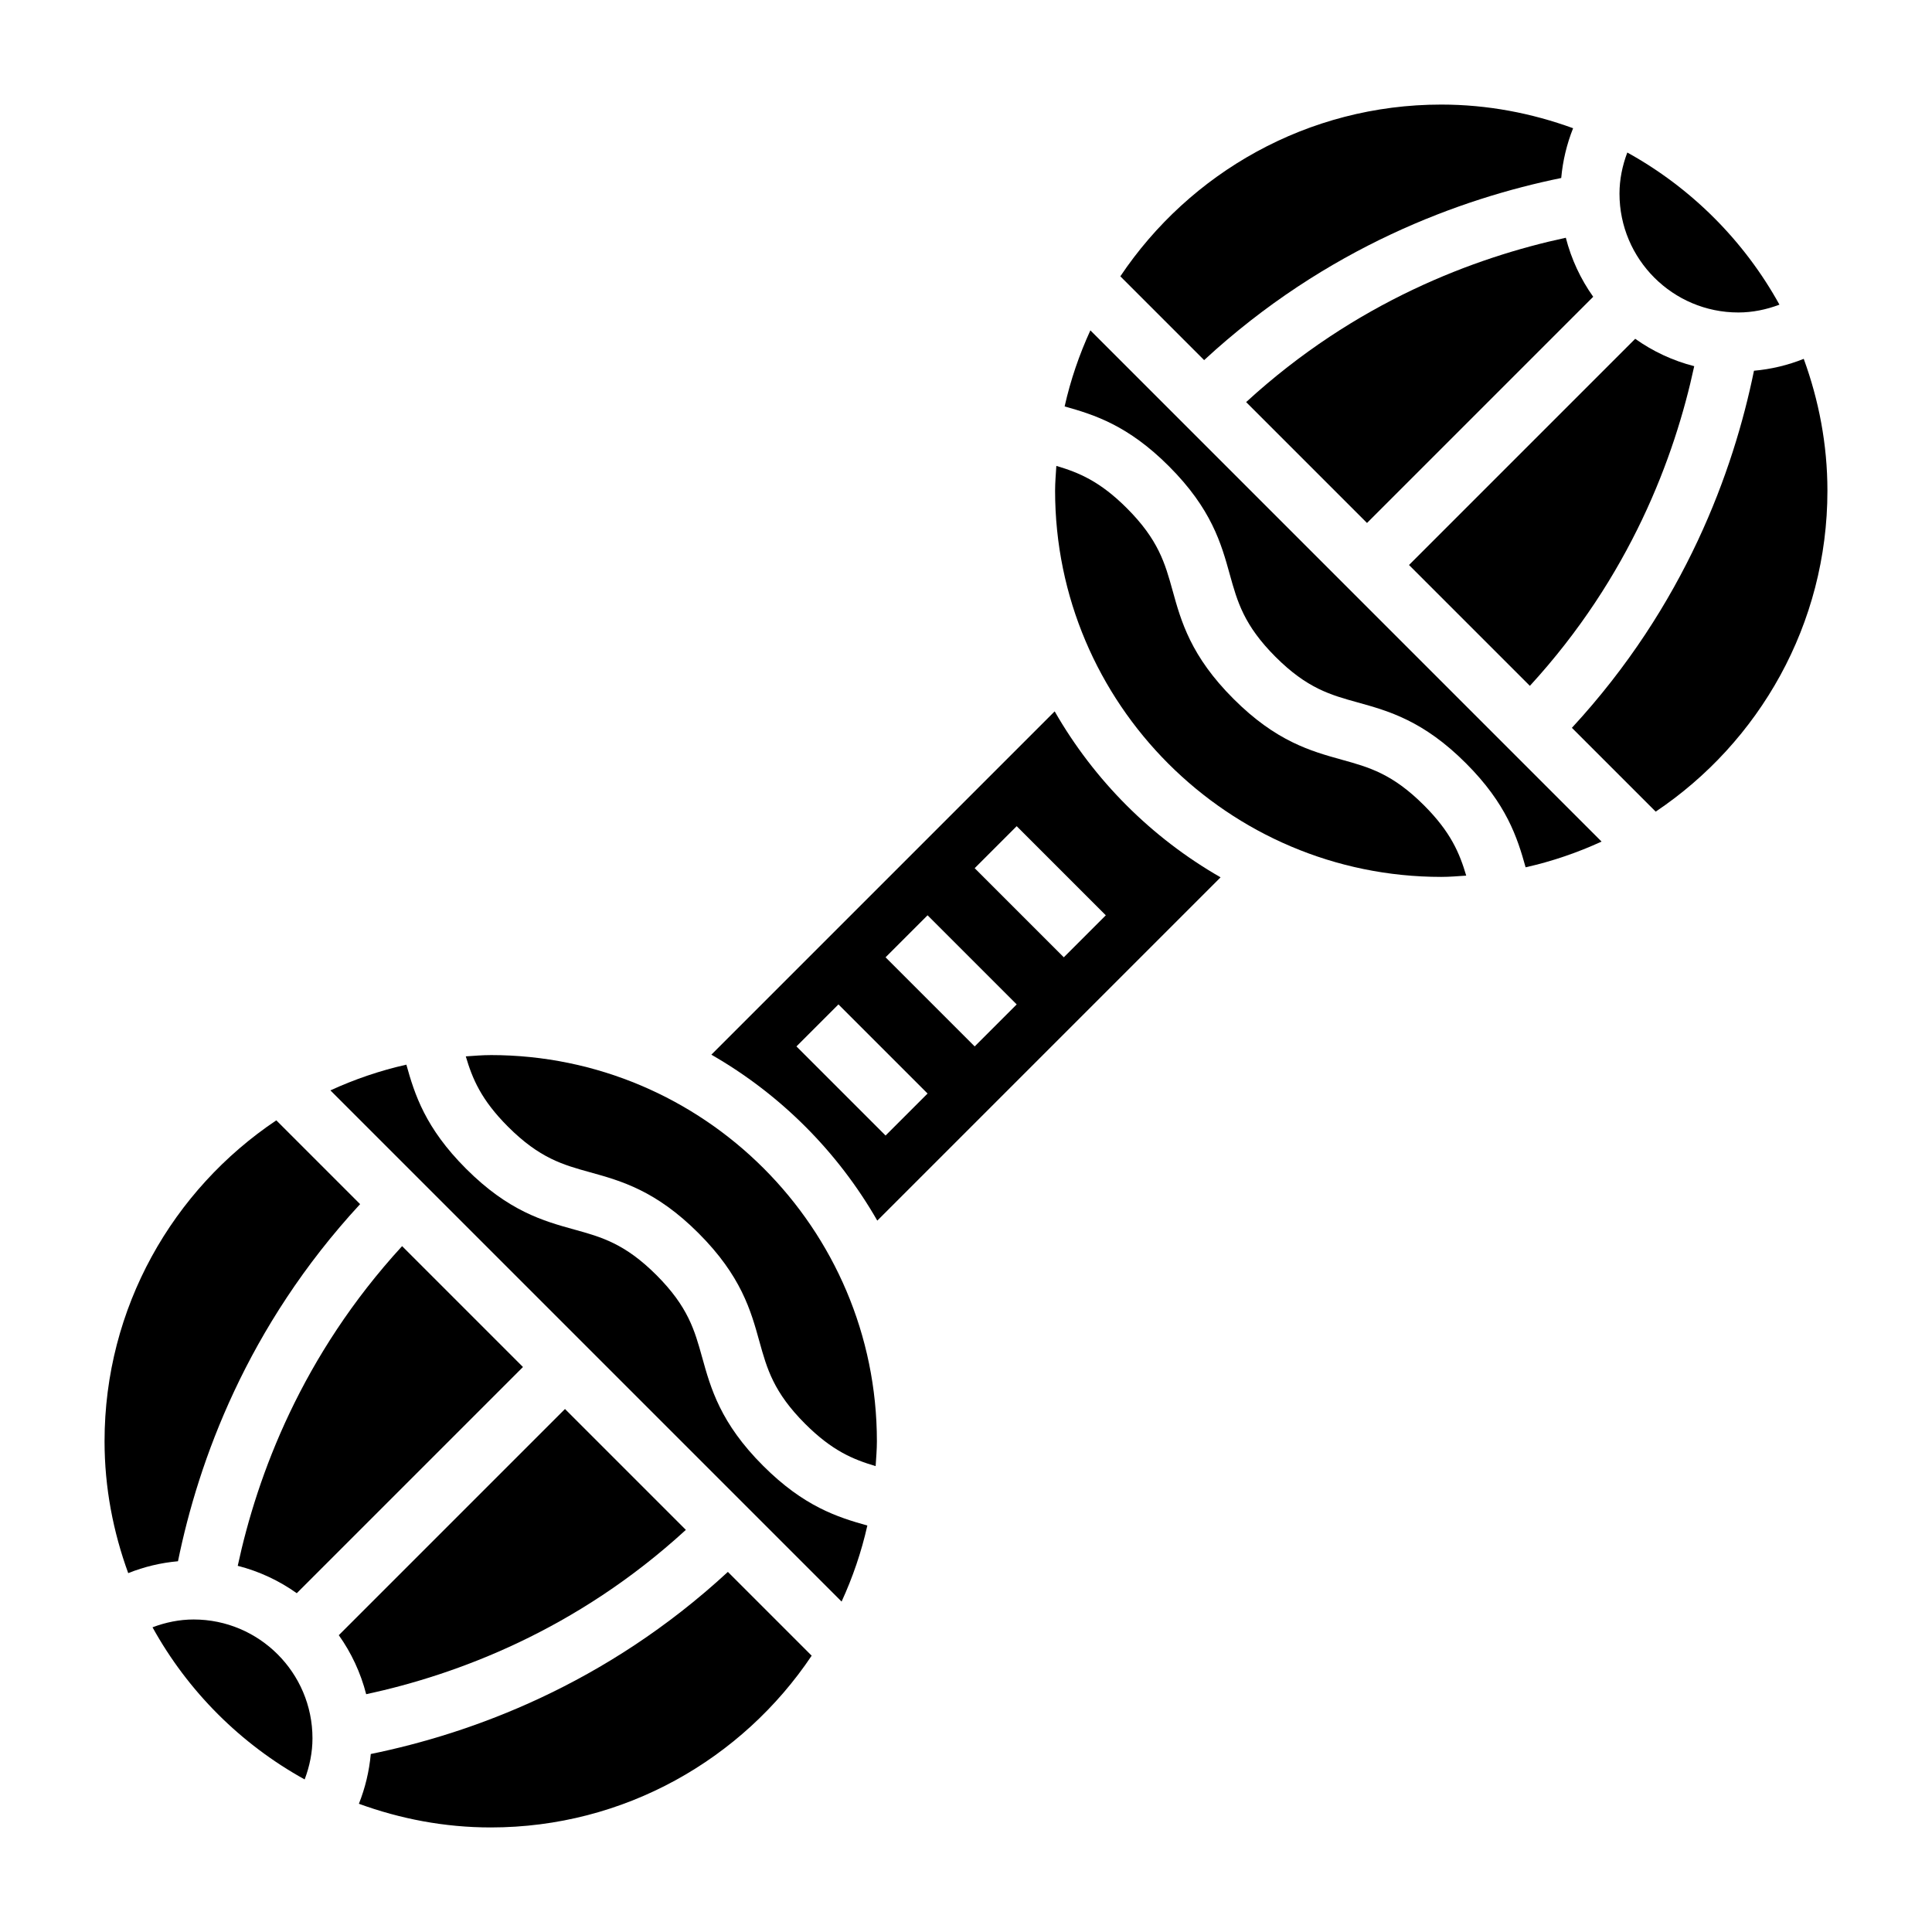
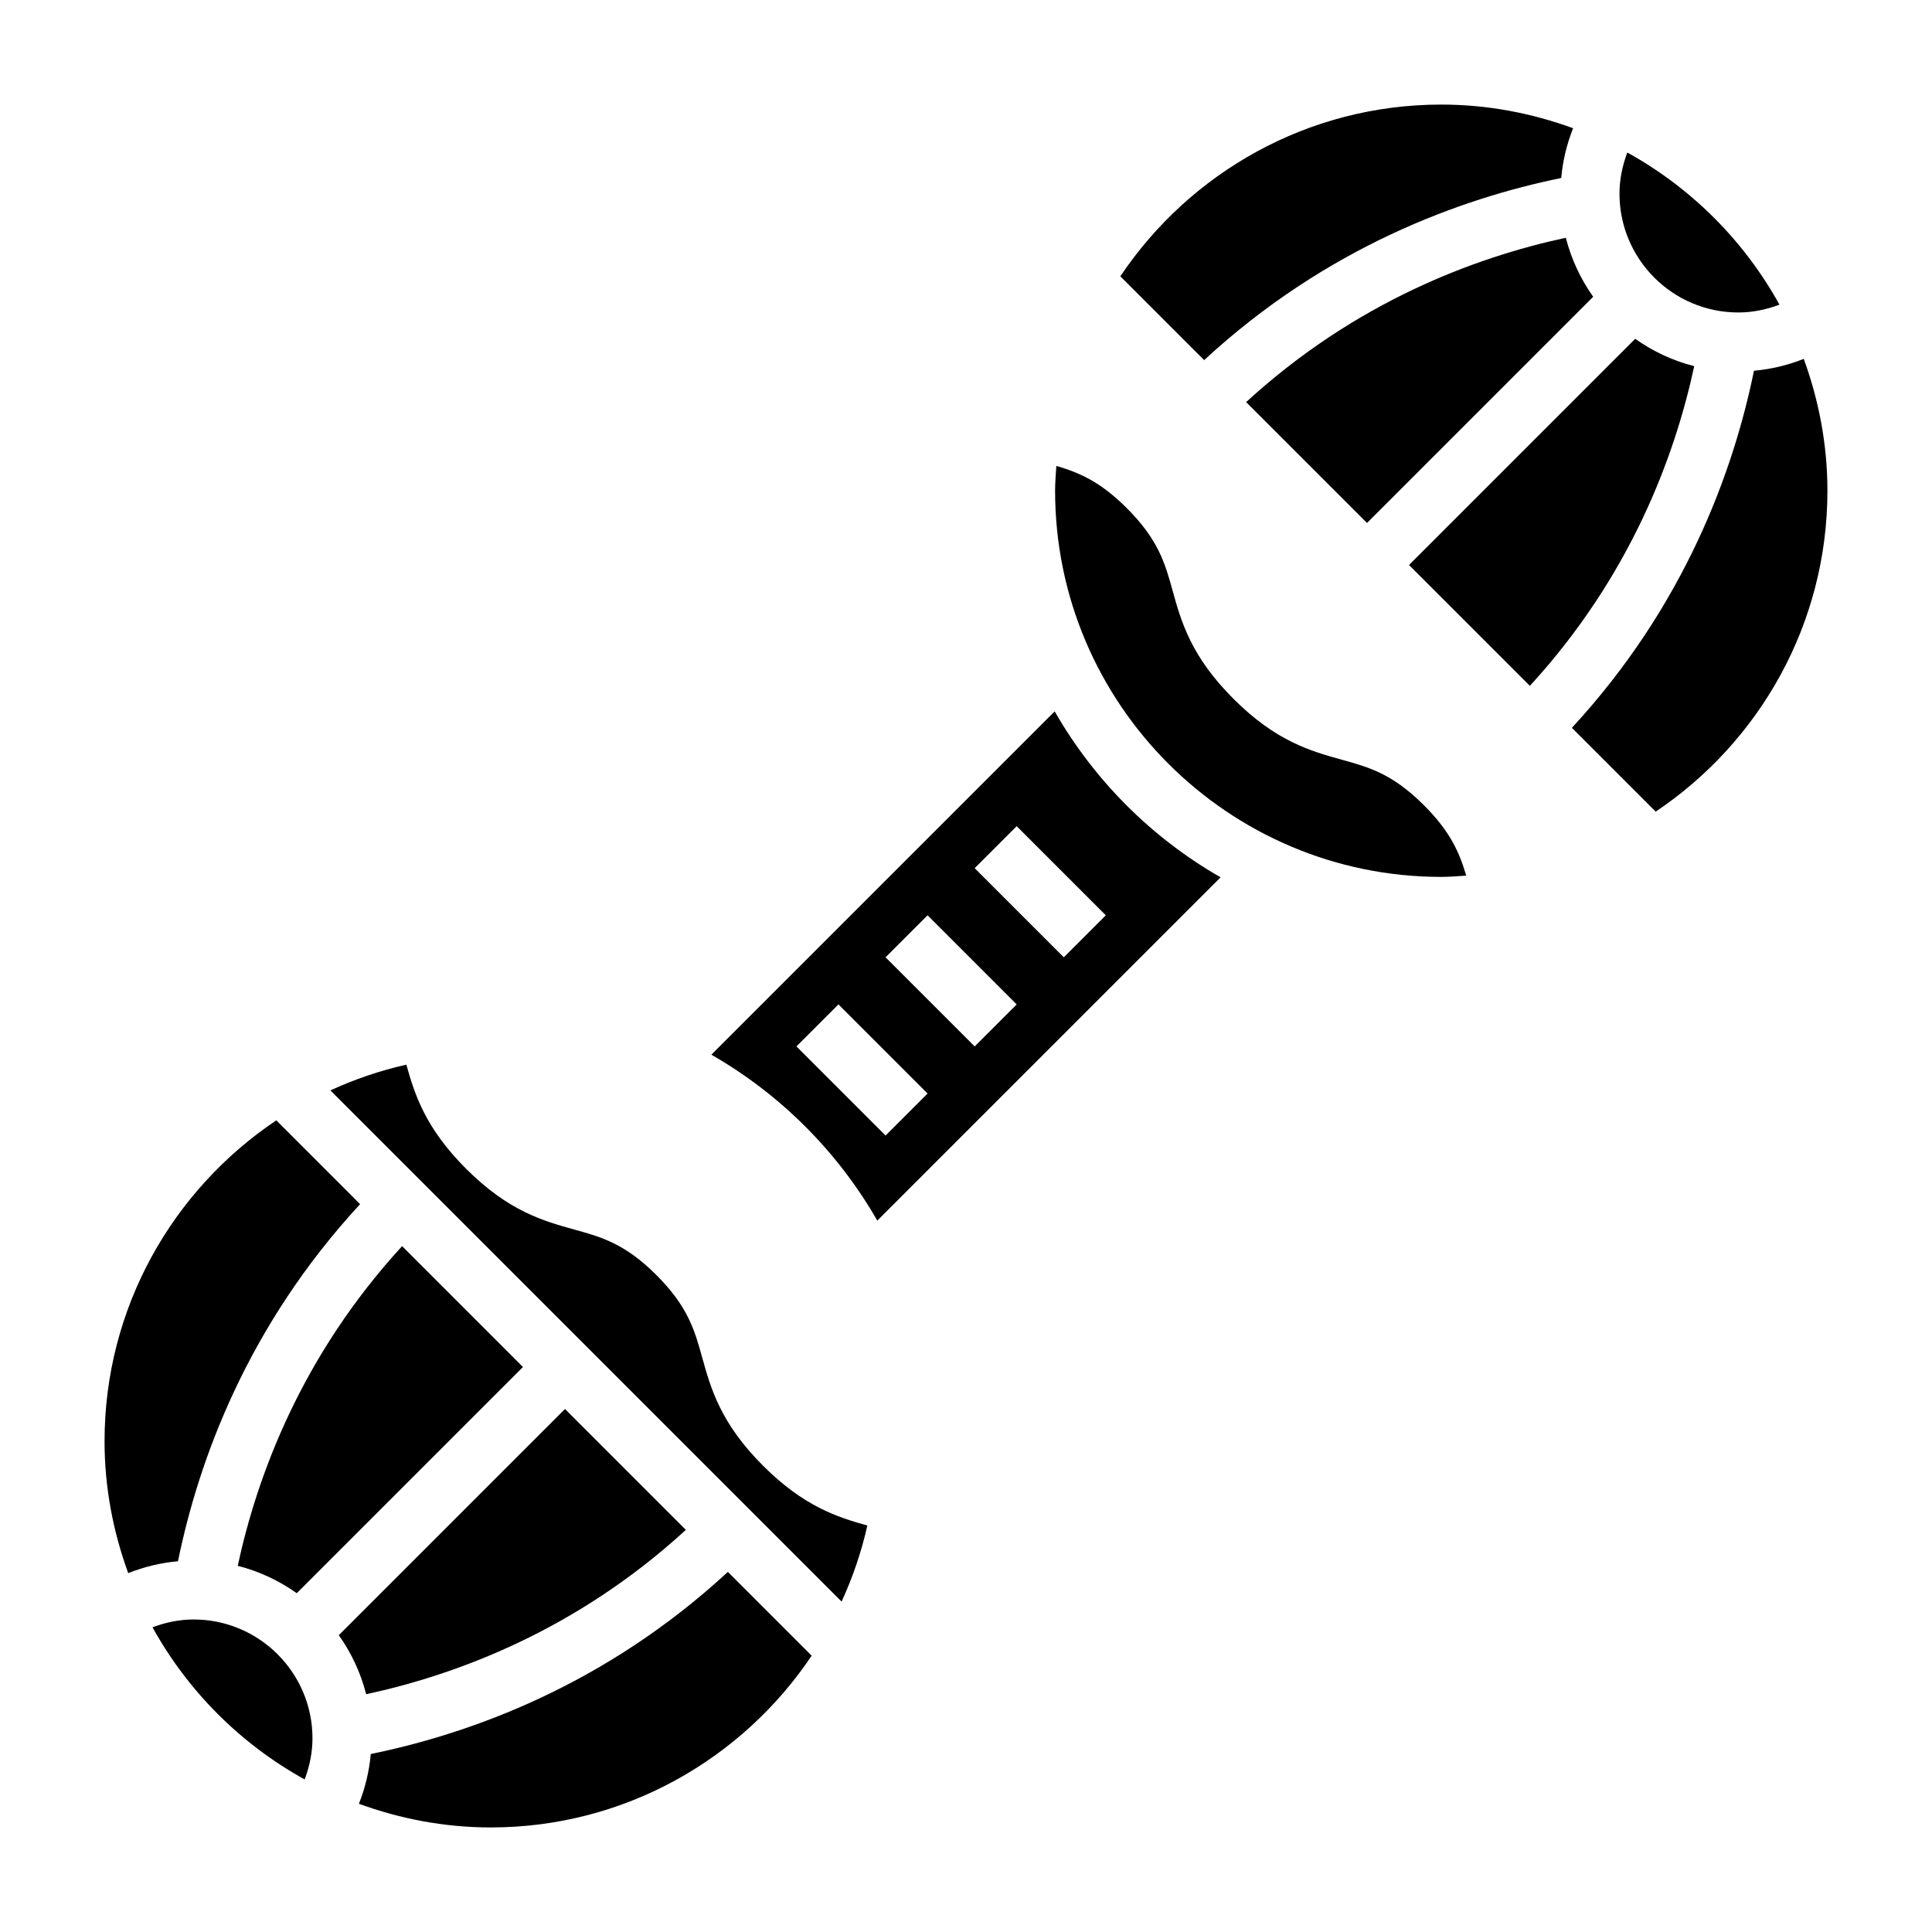
<svg xmlns="http://www.w3.org/2000/svg" fill="#000000" width="800px" height="800px" version="1.1" viewBox="144 144 512 512">
  <g>
    <path d="m195.32 573.18c-3.746 0-7.414 0.754-10.902 2.07 9.359 16.949 23.379 30.961 40.32 40.32 1.316-3.488 2.07-7.156 2.07-10.902 0-17.367-14.121-31.488-31.488-31.488z" />
-     <path d="m282.59 506.27-32.031-32.031c-26.559 28.953-38.367 60.613-43.555 84.719 5.699 1.457 10.98 3.938 15.641 7.258z" />
+     <path d="m282.59 506.27-32.031-32.031c-26.559 28.953-38.367 60.613-43.555 84.719 5.699 1.457 10.98 3.938 15.641 7.258" />
    <path d="m325.76 549.43-32.031-32.031-59.945 59.945c3.32 4.66 5.793 9.941 7.258 15.641 24.113-5.195 55.773-17.004 84.719-43.555z" />
    <path d="m239.43 463.11-22.207-22.207c-27.418 18.379-45.516 49.633-45.516 85.047 0 12.289 2.289 24.016 6.273 34.945 4.227-1.691 8.652-2.746 13.188-3.148 5.422-26.559 18.285-62.195 48.262-94.637z" />
    <path d="m242.26 608.83c-0.41 4.535-1.465 8.957-3.148 13.188 10.918 3.981 22.648 6.273 34.938 6.273 35.418 0 66.668-18.098 85.051-45.516l-22.207-22.207c-32.434 29.965-68.07 42.828-94.633 48.262z" />
    <path d="m604.67 226.81c3.746 0 7.414-0.754 10.902-2.07-9.359-16.949-23.379-30.961-40.32-40.32-1.316 3.488-2.07 7.156-2.07 10.902 0 17.367 14.121 31.488 31.488 31.488z" />
    <path d="m557.74 191.17c0.41-4.535 1.465-8.957 3.148-13.188-10.918-3.981-22.648-6.269-34.938-6.269-35.418 0-66.668 18.098-85.051 45.516l22.207 22.207c32.438-29.969 68.074-42.832 94.633-48.266z" />
    <path d="m474.24 250.56 32.031 32.031 59.945-59.945c-3.32-4.66-5.793-9.941-7.258-15.641-24.109 5.195-55.773 17.004-84.719 43.555z" />
    <path d="m517.4 293.73 32.031 32.031c26.559-28.953 38.367-60.613 43.555-84.719-5.699-1.457-10.98-3.938-15.641-7.258z" />
    <path d="m330.08 503.73c-2-7.203-3.731-13.422-12.105-21.805-8.367-8.367-14.586-10.094-21.781-12.082-8.156-2.266-17.406-4.824-28.703-16.137-10.785-10.785-13.602-19.68-15.801-27.559-7.016 1.574-13.738 3.883-20.129 6.816l135.47 135.47c2.938-6.398 5.25-13.129 6.824-20.152-7.894-2.211-16.816-5.023-27.629-15.84-11.316-11.305-13.883-20.555-16.145-28.711z" />
    <path d="m423.5 332.52-90.984 90.984c18.285 10.477 33.496 25.688 43.973 43.973l90.977-90.977c-18.285-10.484-33.488-25.688-43.965-43.98zm-44.816 112.41-23.617-23.617 11.133-11.133 23.617 23.617zm23.617-23.617-23.617-23.617 11.133-11.133 23.617 23.617zm23.617-23.617-23.617-23.617 11.133-11.133 23.617 23.617z" />
    <path d="m499.59 345.33c-8.156-2.266-17.406-4.824-28.703-16.129-11.32-11.312-13.887-20.555-16.145-28.719-2-7.195-3.731-13.414-12.105-21.797-7.156-7.156-12.738-9.453-18.695-11.219-0.133 2.188-0.332 4.363-0.332 6.582 0 56.426 45.91 102.34 102.34 102.34 2.227 0 4.418-0.195 6.613-0.34-1.762-5.934-4.055-11.5-11.188-18.633-8.375-8.375-14.586-10.09-21.781-12.082z" />
-     <path d="m426.14 251.71c7.894 2.211 16.816 5.023 27.629 15.84 11.32 11.312 13.887 20.555 16.145 28.711 2 7.203 3.731 13.422 12.105 21.805 8.367 8.367 14.586 10.094 21.781 12.082 8.156 2.266 17.406 4.824 28.703 16.137 10.785 10.785 13.602 19.68 15.801 27.559 7.016-1.574 13.738-3.883 20.129-6.816l-135.47-135.48c-2.934 6.406-5.25 13.137-6.824 20.16z" />
    <path d="m622.01 239.1c-4.227 1.691-8.652 2.746-13.188 3.148-5.422 26.551-18.285 62.188-48.254 94.637l22.207 22.207c27.41-18.379 45.512-49.633 45.512-85.047 0-12.289-2.293-24.02-6.277-34.945z" />
-     <path d="m274.05 423.61c-2.227 0-4.418 0.195-6.613 0.34 1.762 5.934 4.055 11.5 11.188 18.633 8.367 8.375 14.586 10.102 21.781 12.09 8.156 2.266 17.406 4.824 28.703 16.129 11.32 11.312 13.887 20.555 16.145 28.719 2 7.195 3.731 13.414 12.105 21.797 7.156 7.156 12.738 9.453 18.695 11.219 0.137-2.195 0.332-4.367 0.332-6.59 0-56.426-45.91-102.34-102.34-102.34z" />
  </g>
</svg>